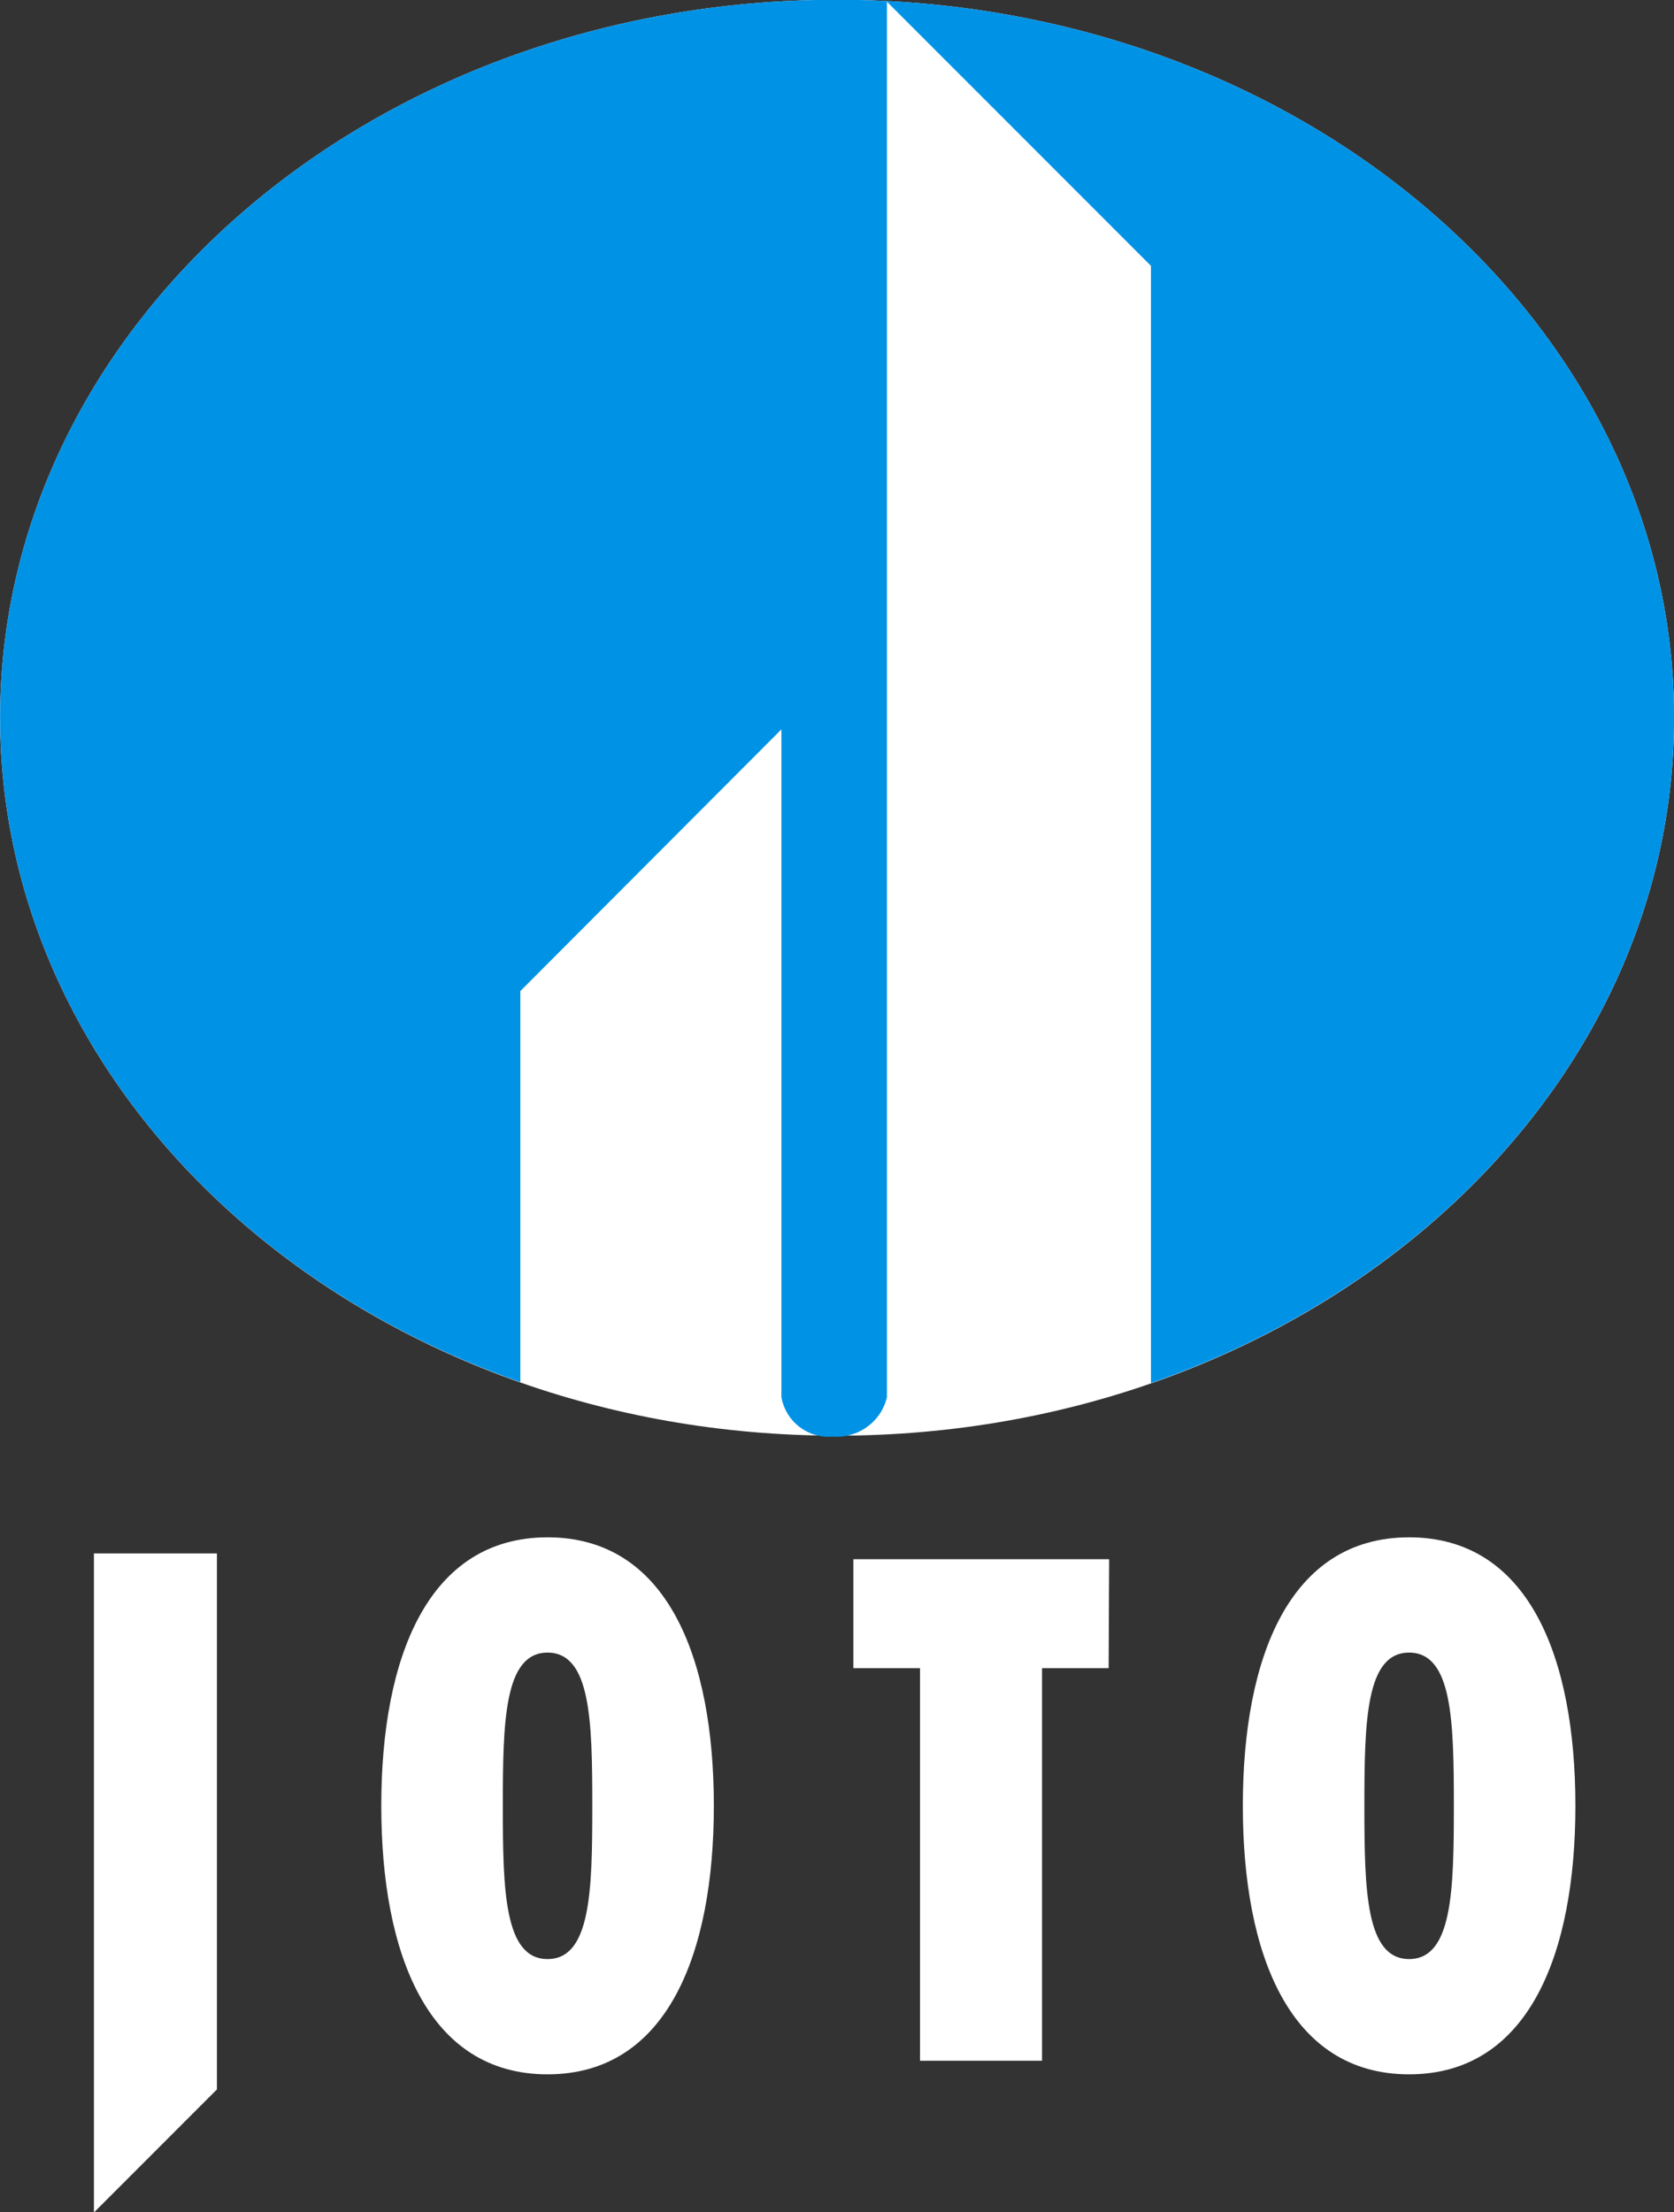
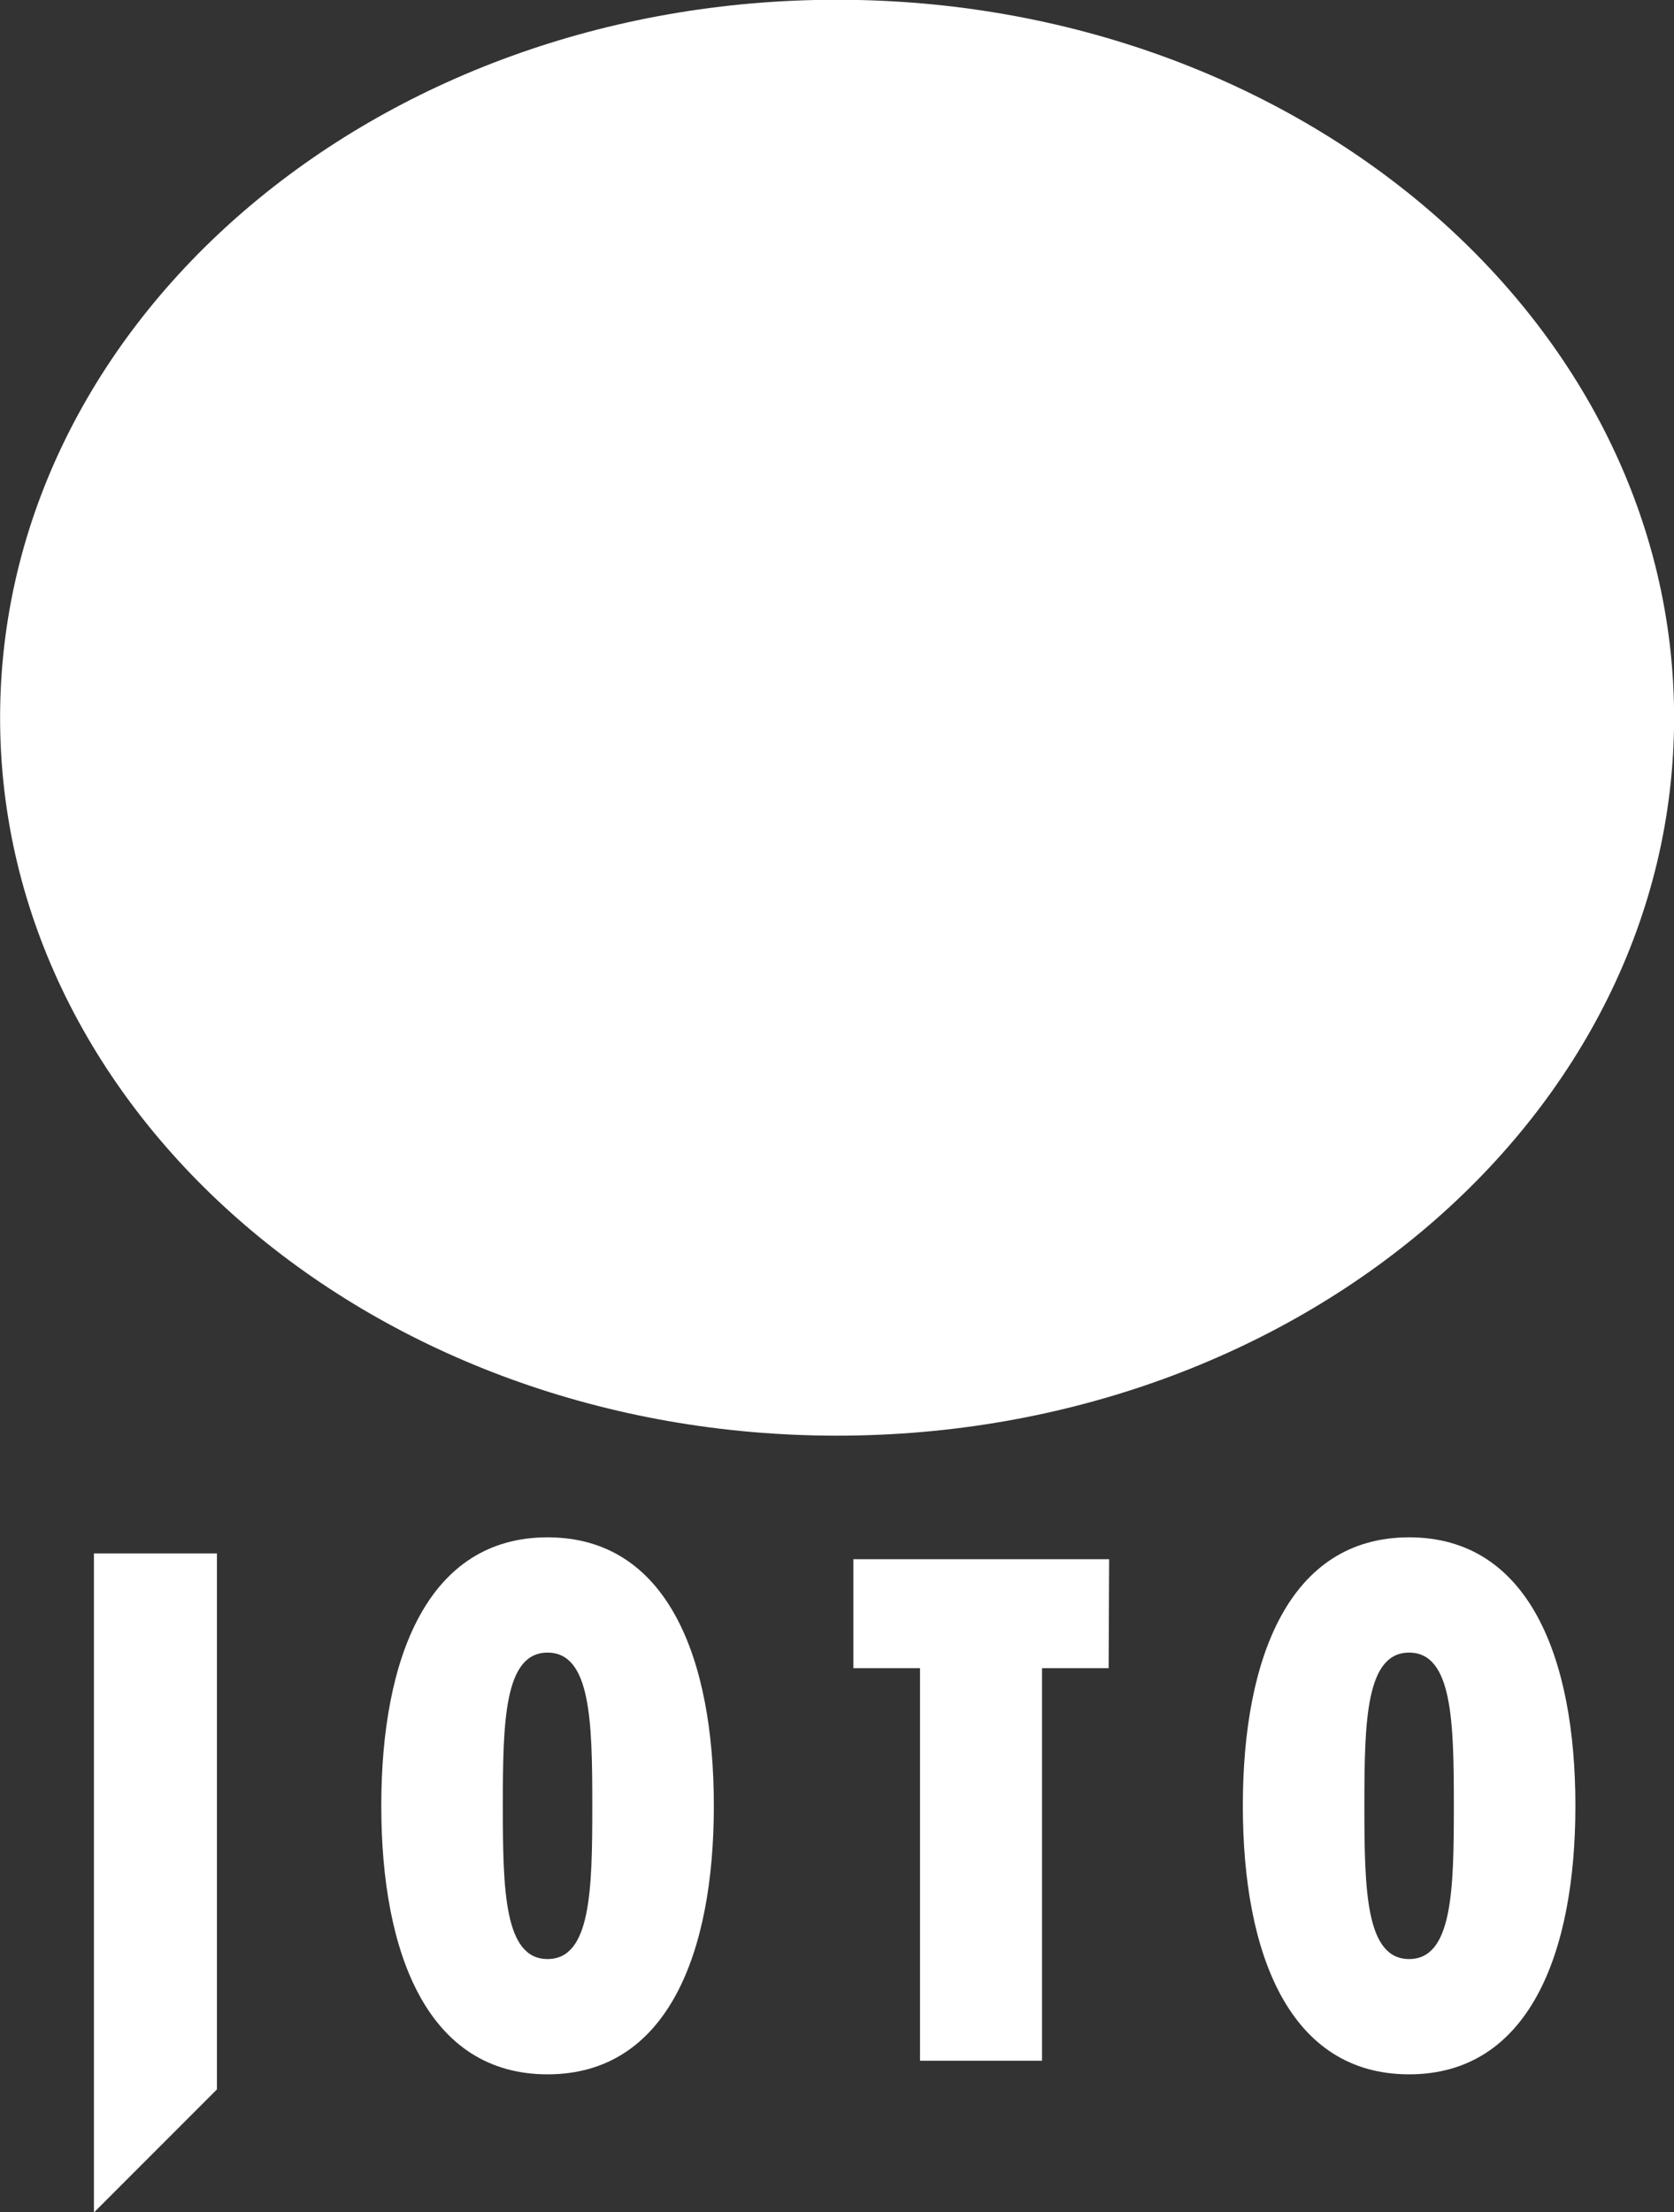
<svg xmlns="http://www.w3.org/2000/svg" version="1.1" id="レイヤー_1" x="0px" y="0px" width="34.43px" height="45.48px" viewBox="0 0 34.43 45.48" style="enable-background:new 0 0 34.43 45.48;" xml:space="preserve">
  <rect x="0" y="0" width="34.43" height="45.48" fill="#333333" stroke="none" />
  <style type="text/css">
	.st0{fill:#FFFFFF;}
	.st1{fill:#0092E5;}
</style>
  <g id="グループ化_290" transform="translate(-312.498 -230.355)">
    <path id="パス_112" class="st0" d="M329.71,259.87c9.51,0,17.22-6.61,17.22-14.76s-7.71-14.76-17.22-14.76   s-17.21,6.61-17.21,14.76S320.21,259.87,329.71,259.87z" />
-     <path id="パス_113" class="st1" d="M346.93,245.11c0-8.15-7.71-14.76-17.22-14.76s-17.21,6.61-17.21,14.76   c0,6.17,4.42,11.46,10.7,13.66v-8.04l5.37-5.38v13.73c0.09,0.5,0.54,0.85,1.05,0.81c0.52,0.04,1-0.3,1.12-0.81v-28.69l5.43,5.43   v22.97C342.48,256.6,346.93,251.3,346.93,245.11z" />
    <path id="パス_114" class="st0" d="M316.96,262.29h-2.53v13.55l2.53-2.53L316.96,262.29z" />
    <path id="パス_115" class="st0" d="M335.31,262.41h-5.26v2.24h1.37v8.07h2.51v-8.07h1.37L335.31,262.41z" />
    <path id="パス_116" class="st0" d="M327.18,267.48c0-3.05-0.96-5.52-3.42-5.52s-3.42,2.47-3.42,5.52s0.96,5.52,3.42,5.52   S327.18,270.52,327.18,267.48z M323.76,270.63c-0.89,0-0.92-1.41-0.92-3.15s0.03-3.15,0.92-3.15s0.92,1.41,0.92,3.15   S324.65,270.63,323.76,270.63L323.76,270.63z" />
    <path id="パス_117" class="st0" d="M344.9,267.48c0-3.05-0.96-5.52-3.42-5.52s-3.42,2.47-3.42,5.52s0.96,5.52,3.42,5.52   S344.9,270.52,344.9,267.48z M341.48,270.63c-0.89,0-0.92-1.41-0.92-3.15s0.03-3.15,0.92-3.15s0.92,1.41,0.92,3.15   S342.37,270.63,341.48,270.63L341.48,270.63z" />
  </g>
</svg>